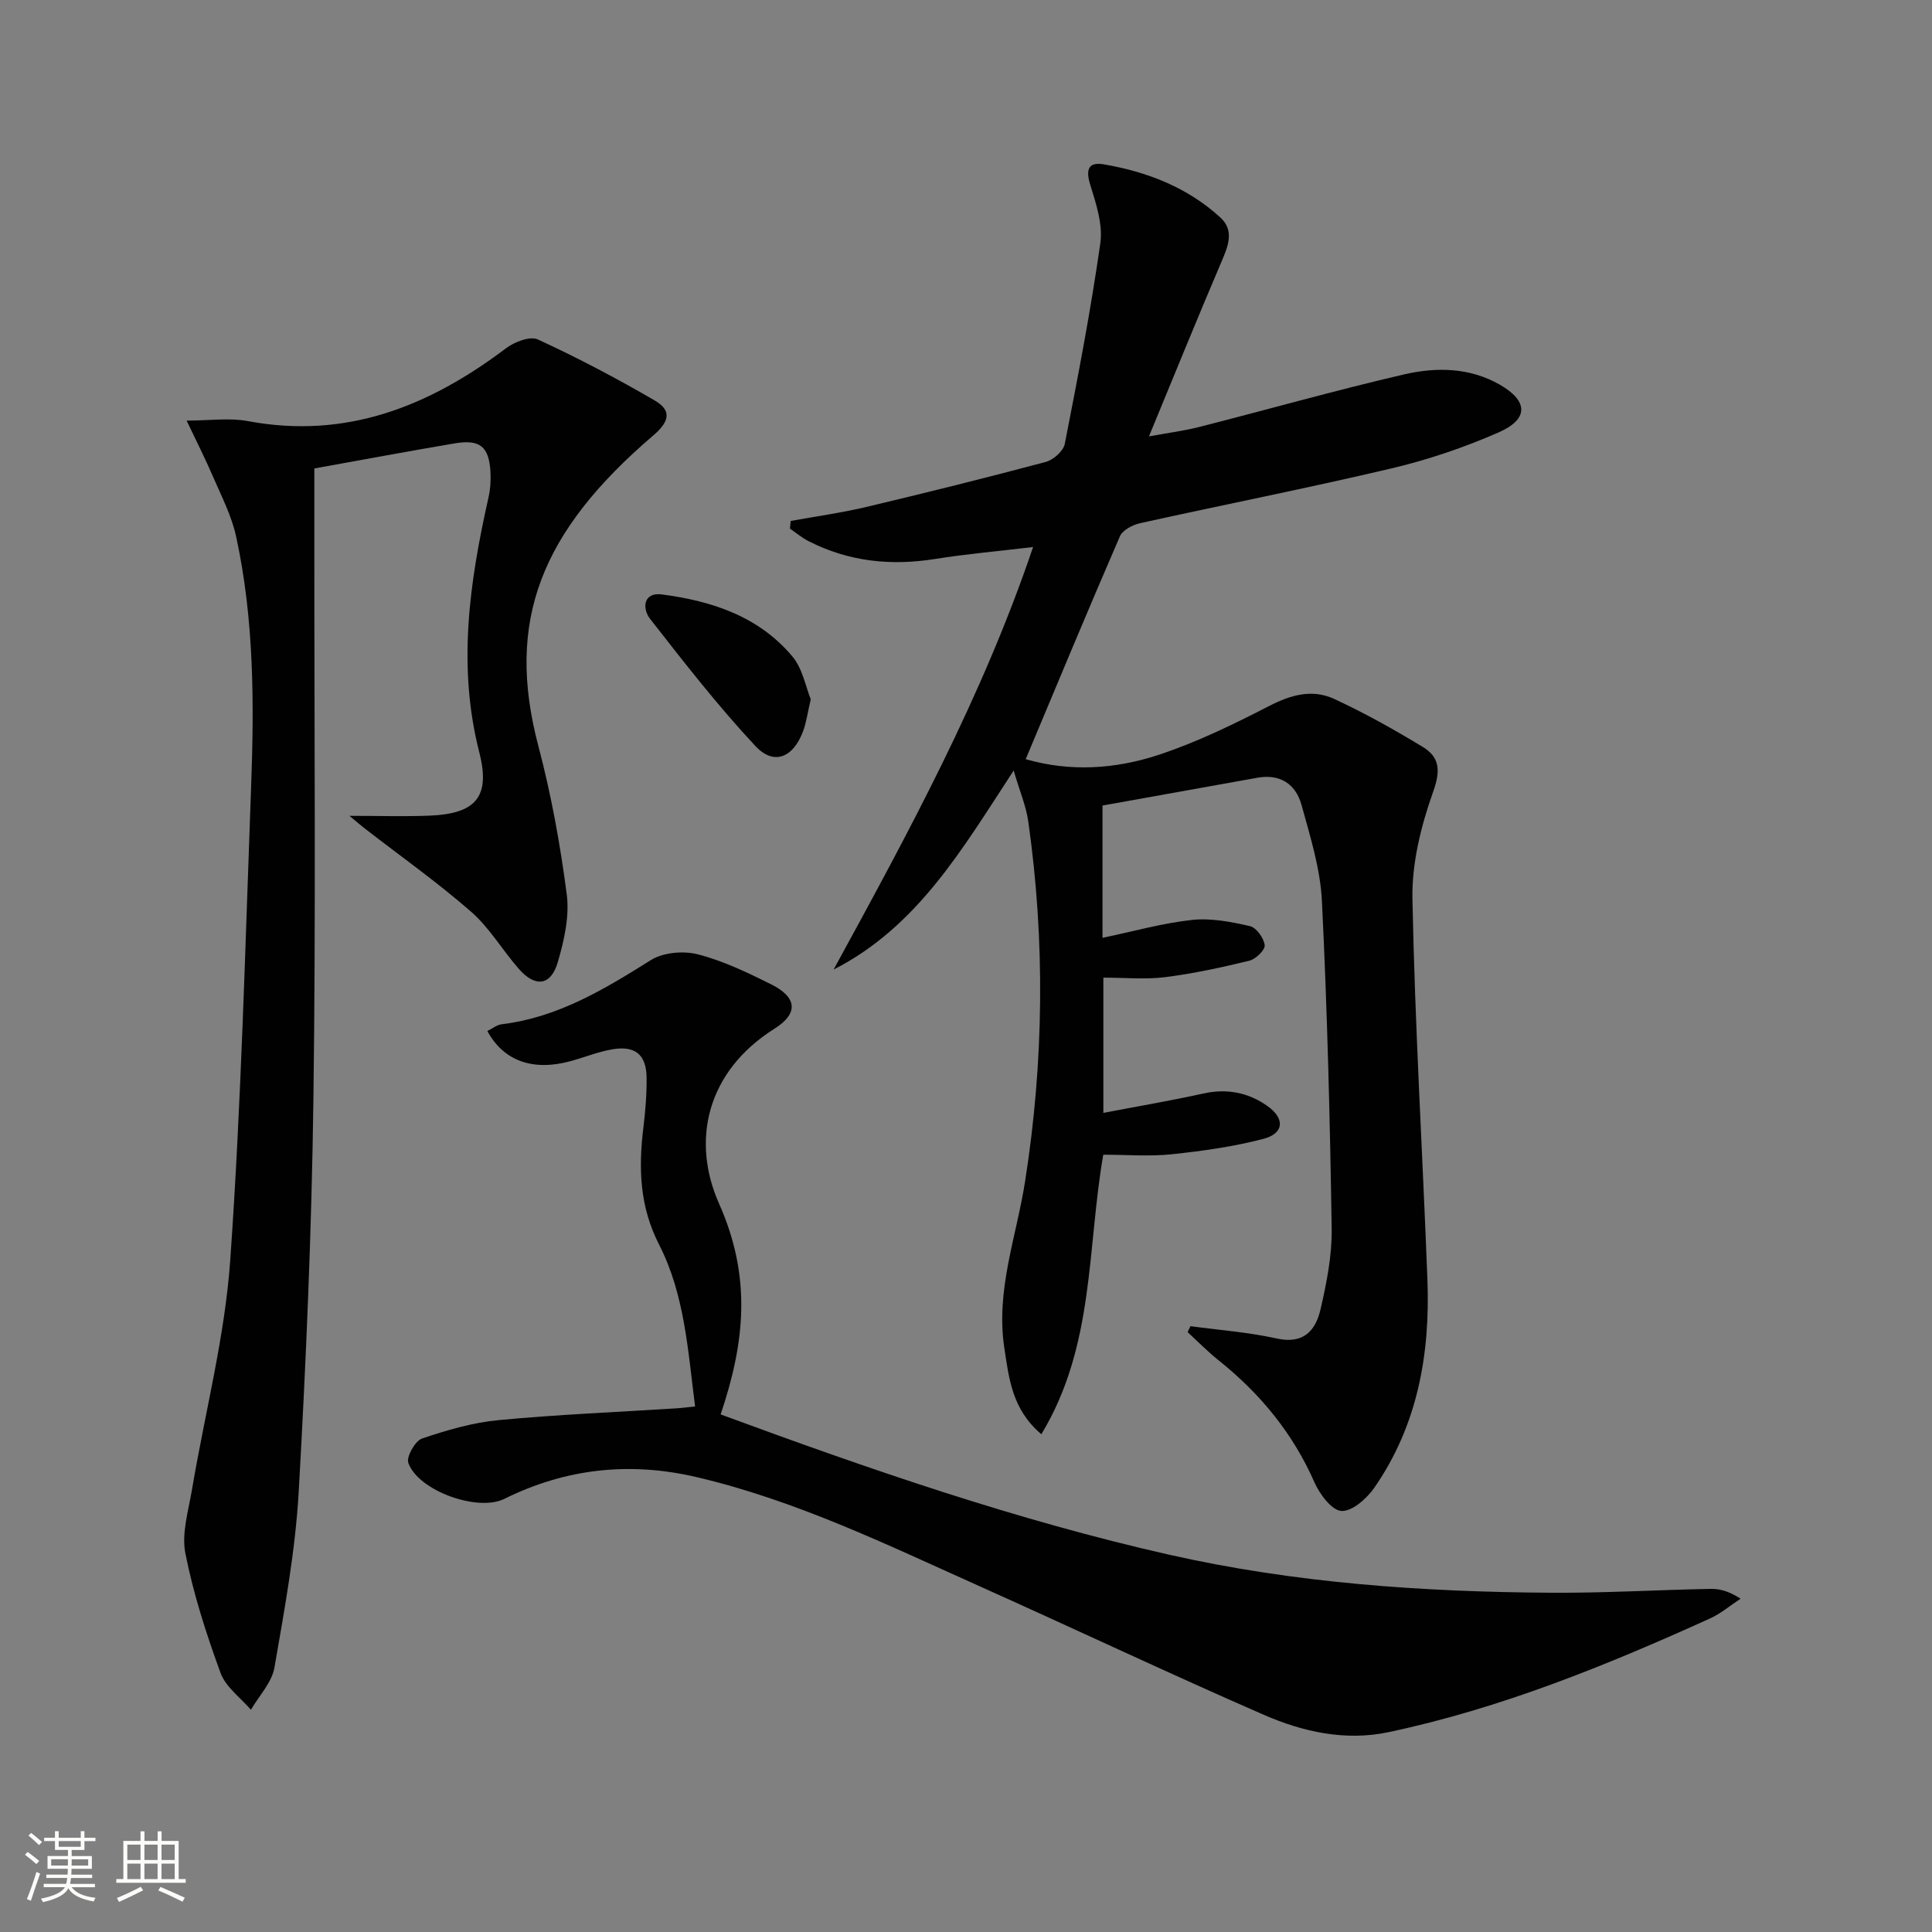
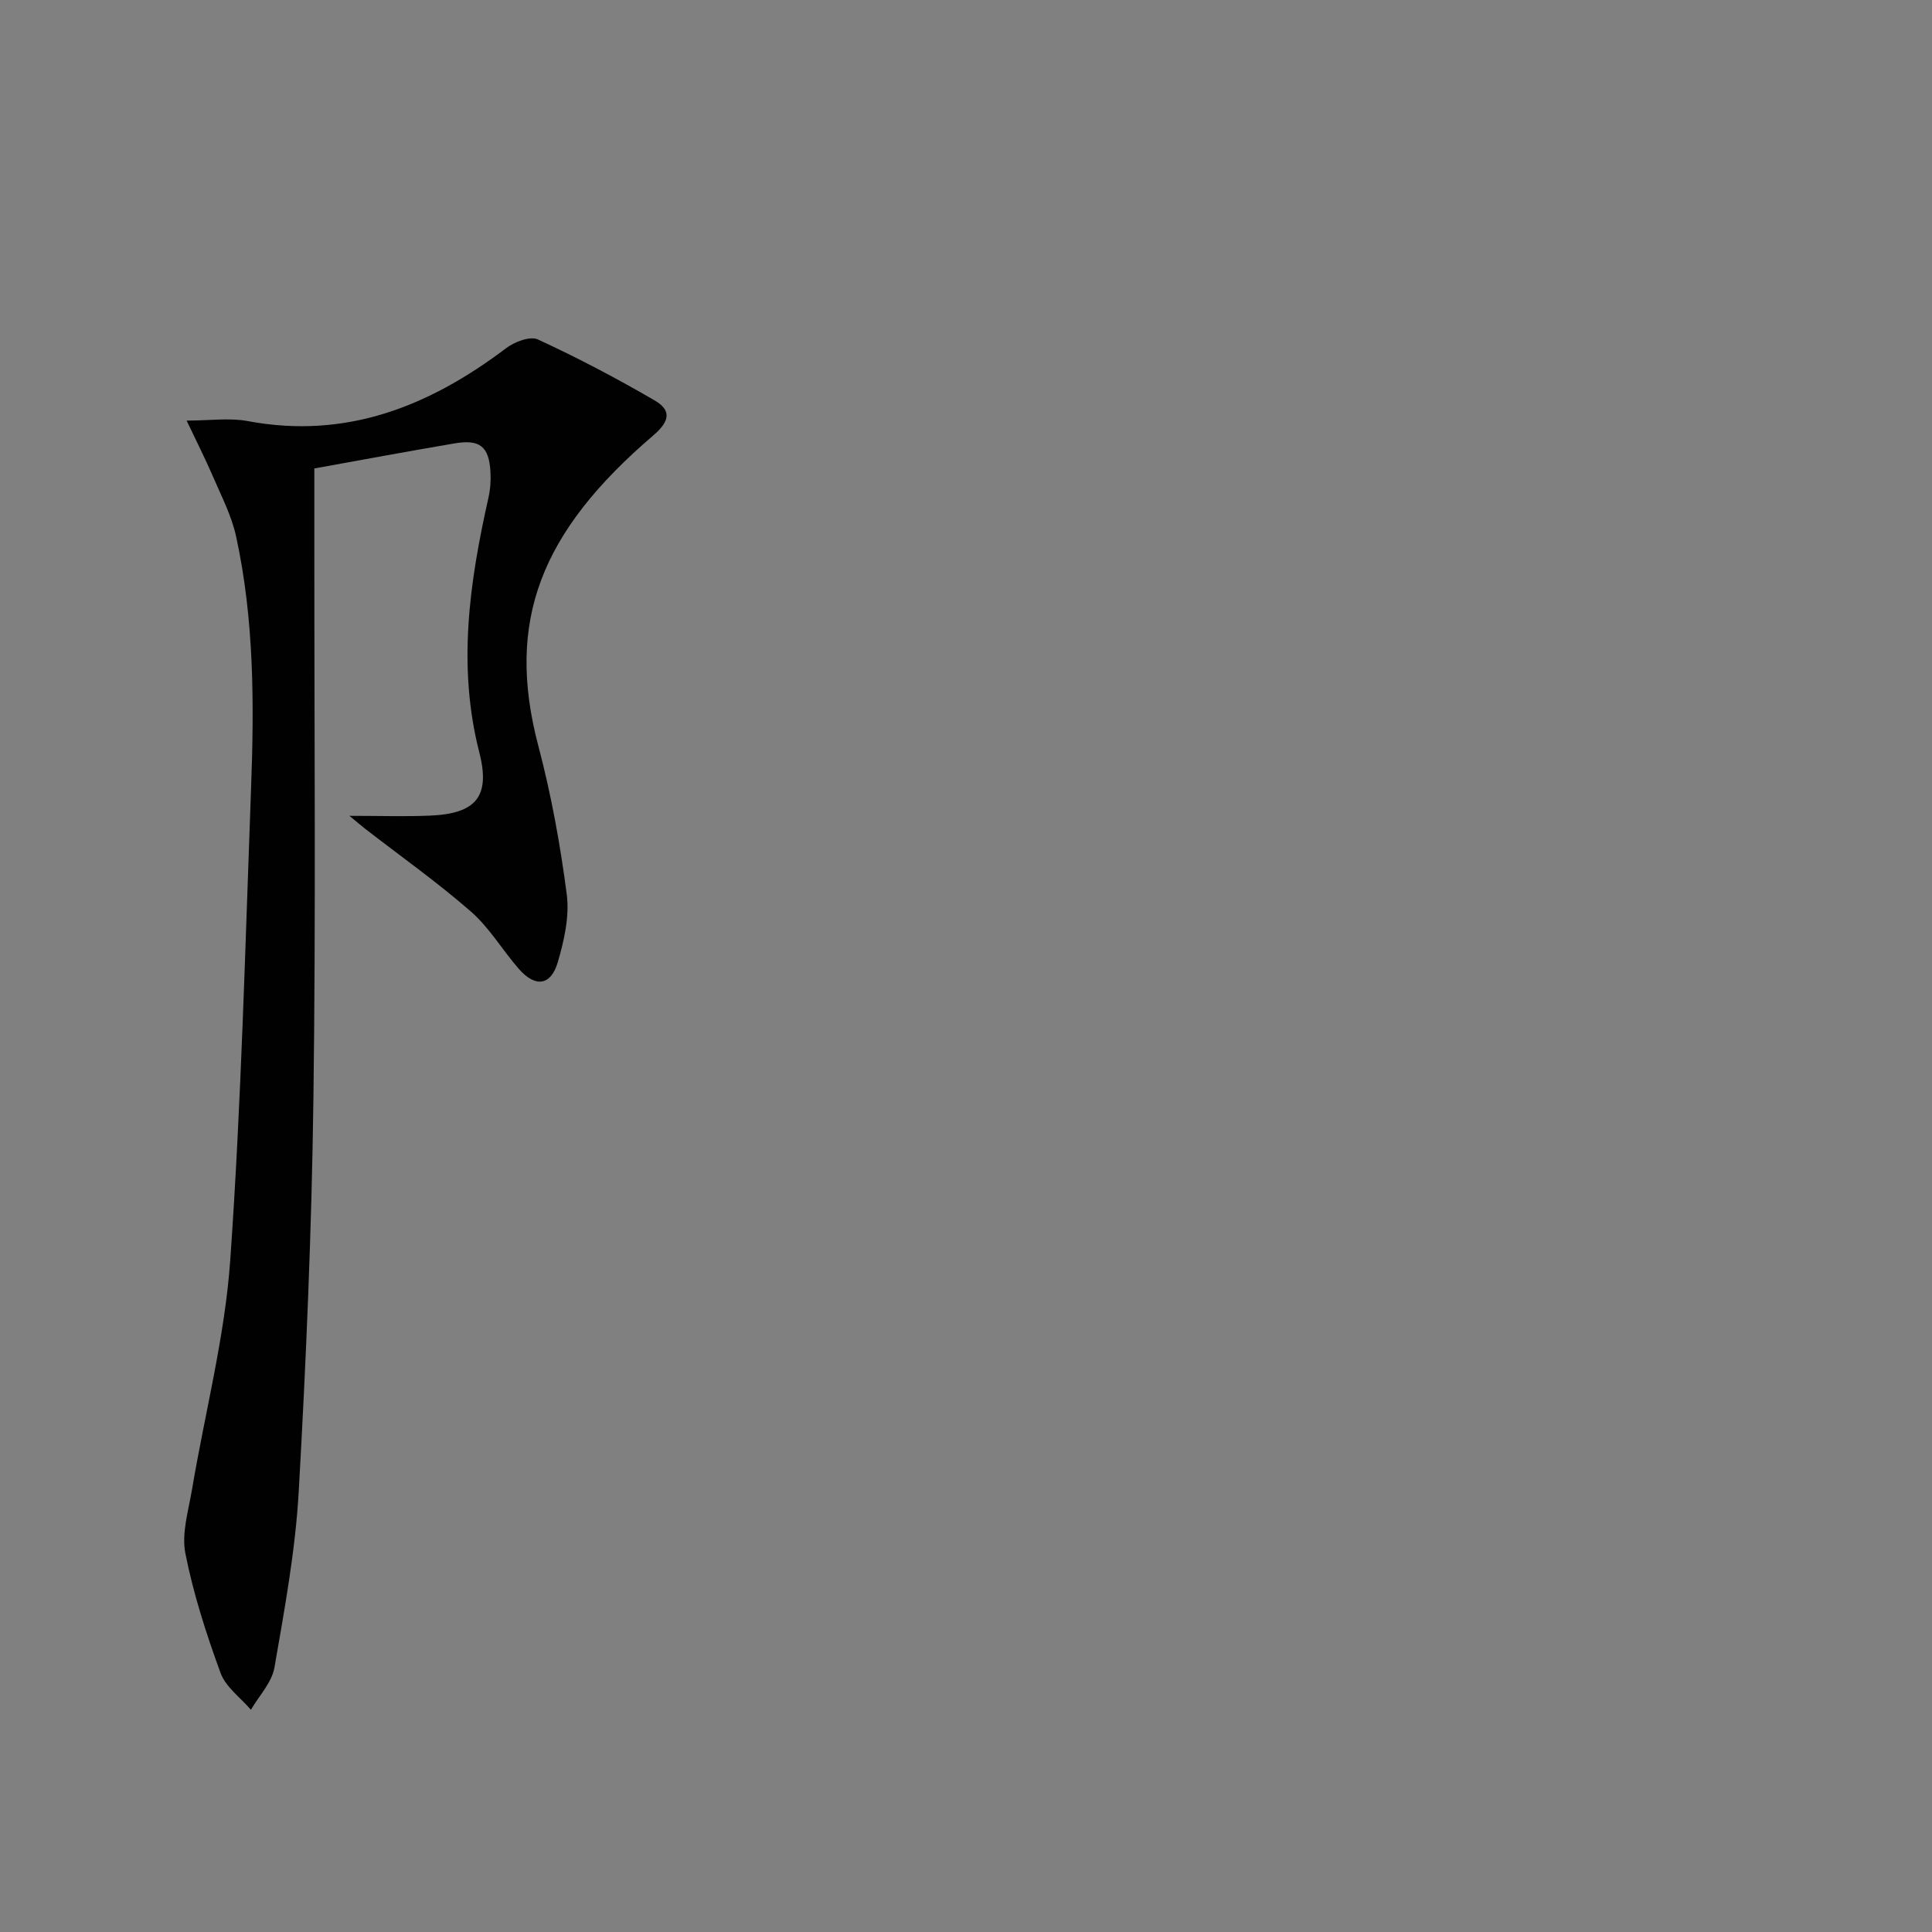
<svg xmlns="http://www.w3.org/2000/svg" enable-background="new 0 0 400 400" viewBox="0 0 400 400">
  <rect x="0" y="0" width="400" height="400" fill="#808080" stroke="none" />
-   <path d="m5.17 384 .55-.58c.85.61 1.65 1.24 2.4 1.87l-.59.64c-.83-.73-1.62-1.38-2.36-1.93m1.22 9.53-.82-.34c.71-1.76 1.37-3.64 1.98-5.63.24.13.5.25.76.36-.6 1.67-1.24 3.54-1.92 5.61m-.5-13.5.57-.54c.56.44 1.31 1.06 2.26 1.87l-.64.64c-.68-.66-1.41-1.32-2.19-1.97m3.25.46h2.24v-1.36h.77v1.36h4.57v-1.36h.76v1.36h2.28v.69h-2.28v1.84h-2.64v1.26h4.18v2.64h-4.21c0 .45-.02.86-.05 1.21h4.32v.69h-4.38c-.04.34-.1.75-.19 1.22h5.15v.69h-4.82c.87 1.19 2.51 1.92 4.93 2.19-.17.31-.3.57-.37.76-2.77-.49-4.52-1.41-5.26-2.76-.56 1.26-2.3 2.23-5.24 2.9-.12-.24-.26-.48-.43-.72 2.73-.55 4.38-1.34 4.96-2.38h-4.38v-.69h4.65c.1-.38.17-.79.21-1.22h-4.32v-.69h4.4c.03-.34.05-.75.05-1.21h-4.2v-2.64h4.23v-1.26h-2.69v-1.84h-2.24zm1.46 4.46v1.29h3.45c.01-.4.02-.57.01-.53v-.32-.45h-3.46zm1.55-2.59h4.57v-1.19h-4.57zm6.11 2.59h-3.42v.77c-.01.19-.01.37-.02.53h3.44z" fill="#fbfcfa" />
-   <path d="m32.63 379.16h.82v1.98h3.54v7.89h1.46v.78h-14.37v-.78h1.46v-7.89h3.55v-1.98h.82v1.98h2.73v-1.98zm-3.49 11.48.5.73c-1.61.82-3.28 1.63-5 2.41-.13-.27-.28-.55-.44-.82 1.75-.72 3.4-1.49 4.94-2.32m-2.78-5.55h2.73v-3.18h-2.73zm0 3.95h2.73v-3.2h-2.73zm3.54-3.95h2.73v-3.18h-2.73zm0 3.95h2.73v-3.2h-2.73zm7.89 4.68c-1.84-.92-3.51-1.7-5.02-2.32l.45-.73c1.89.8 3.57 1.55 5.04 2.23zm-1.62-11.81h-2.73v3.18h2.73zm-2.73 7.13h2.73v-3.2h-2.73z" fill="#fbfcfa" />
  <g fill="#010102">
-     <path d="m228.26 166.78v27.39c6.42-1.34 12.43-3.05 18.55-3.71 3.92-.42 8.08.39 11.99 1.29 1.32.3 2.86 2.47 3.04 3.94.12.97-1.85 2.89-3.16 3.21-5.76 1.4-11.59 2.67-17.46 3.41-4.07.51-8.26.1-12.78.1v28c7.11-1.36 13.94-2.52 20.69-4.01 4.89-1.08 9.29-.22 13.28 2.59 3.64 2.57 3.47 5.66-.8 6.79-6.2 1.63-12.64 2.52-19.04 3.2-4.59.48-9.28.09-14.15.09-3.37 19.31-1.77 39.63-12.82 57.87-6.11-5.16-6.72-11.67-7.67-17.91-1.8-11.85 2.5-22.97 4.3-34.41 3.89-24.78 4.19-49.68.66-74.56-.46-3.22-1.79-6.31-3.02-10.53-10.63 16.24-19.87 32.31-37.28 41.21 15.37-28.16 30.73-56.25 41.3-87.48-7.23.86-13.8 1.43-20.29 2.47-9.15 1.46-17.89.55-26.18-3.68-1.38-.7-2.59-1.73-3.87-2.6.05-.53.1-1.06.15-1.59 5.22-.95 10.5-1.68 15.66-2.9 12.42-2.95 24.81-6.03 37.14-9.32 1.58-.42 3.66-2.25 3.95-3.73 2.71-13.8 5.38-27.63 7.36-41.55.55-3.87-.87-8.18-2.08-12.08-.98-3.17-.43-4.81 2.83-4.25 8.97 1.54 17.32 4.78 24.12 11.02 2.94 2.7 1.58 5.95.19 9.19-4.95 11.59-9.69 23.28-14.99 36.11 4.2-.77 7.36-1.17 10.41-1.95 14.14-3.61 28.18-7.58 42.39-10.88 6.66-1.54 13.59-1.47 19.87 2.14 5.87 3.38 5.99 7.13-.31 9.88-7.11 3.11-14.58 5.65-22.13 7.43-17.28 4.08-34.72 7.51-52.06 11.35-1.56.34-3.63 1.43-4.19 2.73-6.6 15.21-12.96 30.54-19.5 46.13 9.3 2.68 18.57 2.03 27.38-.85 7.97-2.61 15.63-6.36 23.12-10.21 4.47-2.3 8.88-3.48 13.33-1.43 6.31 2.91 12.41 6.34 18.36 9.94 3.53 2.14 3.74 4.89 2.17 9.29-2.51 7.05-4.44 14.8-4.29 22.21.51 26.26 2.1 52.5 3.1 78.76.59 15.41-2.01 30.16-10.98 43.11-1.56 2.25-4.58 4.94-6.81 4.83-1.99-.1-4.51-3.46-5.59-5.91-4.47-10.17-11.23-18.39-19.84-25.27-2.26-1.81-4.3-3.89-6.43-5.85.2-.41.39-.82.59-1.23 5.96.81 12.01 1.25 17.87 2.55 5.56 1.24 8.05-1.67 9.06-6.03 1.26-5.46 2.39-11.14 2.31-16.7-.35-22.62-.91-45.25-2.02-67.84-.33-6.69-2.42-13.35-4.22-19.88-1.19-4.31-4.4-6.51-9.18-5.64-10.62 1.91-21.22 3.81-32.03 5.75z" />
    <path d="m38.64 87.08c4.78 0 8.84-.61 12.65.1 20.4 3.83 37.58-3.07 53.48-15.08 1.74-1.32 4.98-2.57 6.59-1.82 8.24 3.8 16.32 8.05 24.17 12.62 3.29 1.92 3.4 4.1-.23 7.21-23.38 19.99-30.67 38.48-23.84 64.34 2.66 10.07 4.54 20.4 5.88 30.73.59 4.55-.54 9.54-1.86 14.04-1.43 4.88-4.66 5.27-8.07 1.37-3.39-3.88-6.07-8.51-9.9-11.85-7-6.11-14.62-11.5-21.97-17.2-.72-.56-1.41-1.15-3.19-2.63 6.42 0 11.52.17 16.6-.04 9.51-.39 12.65-3.84 10.29-13.07-4.57-17.86-2.04-35.26 1.88-52.72.4-1.76.53-3.64.42-5.45-.31-5.2-2.2-6.72-7.43-5.83-9.62 1.63-19.21 3.42-29.03 5.19v16.51c-.02 38 .32 76-.19 113.99-.36 27.1-1.51 54.21-3.04 81.28-.69 12.22-2.93 24.38-5.03 36.48-.54 3.1-3.19 5.84-4.87 8.74-2.16-2.52-5.23-4.71-6.29-7.63-2.95-8.07-5.62-16.34-7.28-24.75-.82-4.15.63-8.82 1.37-13.2 2.66-15.84 6.8-31.57 7.92-47.52 2.29-32.51 3.1-65.12 4.31-97.7.65-17.44.65-34.91-3.09-52.09-.93-4.3-3.04-8.36-4.8-12.45-1.62-3.75-3.48-7.4-5.45-11.57z" />
-     <path d="m149.2 292.84c30.95 11.4 61.37 21.93 92.84 29.04 26.06 5.89 52.57 7.72 79.21 7.88 10.97.07 21.95-.59 32.93-.8 1.91-.04 3.83.51 6.19 2.03-2.1 1.38-4.07 3.07-6.34 4.1-21.51 9.75-43.36 18.63-66.57 23.54-8.89 1.88-17.68-.05-25.79-3.59-19.65-8.57-39.04-17.74-58.6-26.51-19.24-8.62-38.23-17.9-58.94-22.73-13.82-3.22-27.02-1.76-39.73 4.53-5.47 2.71-17.72-1.62-19.86-7.43-.46-1.25 1.4-4.57 2.82-5.06 5.14-1.75 10.5-3.31 15.88-3.82 12.24-1.16 24.53-1.66 36.81-2.44 1.14-.07 2.28-.23 3.86-.39-1.48-11.54-2.16-23.16-7.43-33.46-4.07-7.95-4.3-15.84-3.28-24.21.42-3.46.71-6.96.67-10.43-.06-4.74-2.37-6.65-7.1-5.84-2.92.5-5.73 1.65-8.61 2.44-7.8 2.14-13.89 0-17.26-6.23 1-.49 1.96-1.27 2.99-1.4 11.6-1.41 21.2-7.22 30.84-13.27 2.56-1.61 6.76-1.98 9.77-1.2 5.24 1.35 10.27 3.77 15.15 6.2 5.36 2.67 5.74 6.01.71 9.18-14.19 8.94-17.23 23.32-11.49 36.22 6.79 15.26 5.35 28.75.33 43.65z" />
-     <path d="m167.86 144.78c-.67 2.84-.92 4.84-1.61 6.67-2.05 5.43-6.03 7.09-9.84 3.02-7.78-8.32-14.8-17.36-21.83-26.36-1.63-2.09-1.44-5.54 2.43-5.04 10.35 1.34 20.14 4.55 27.09 12.9 2.08 2.5 2.7 6.22 3.76 8.81z" />
+     <path d="m149.2 292.84z" />
  </g>
</svg>